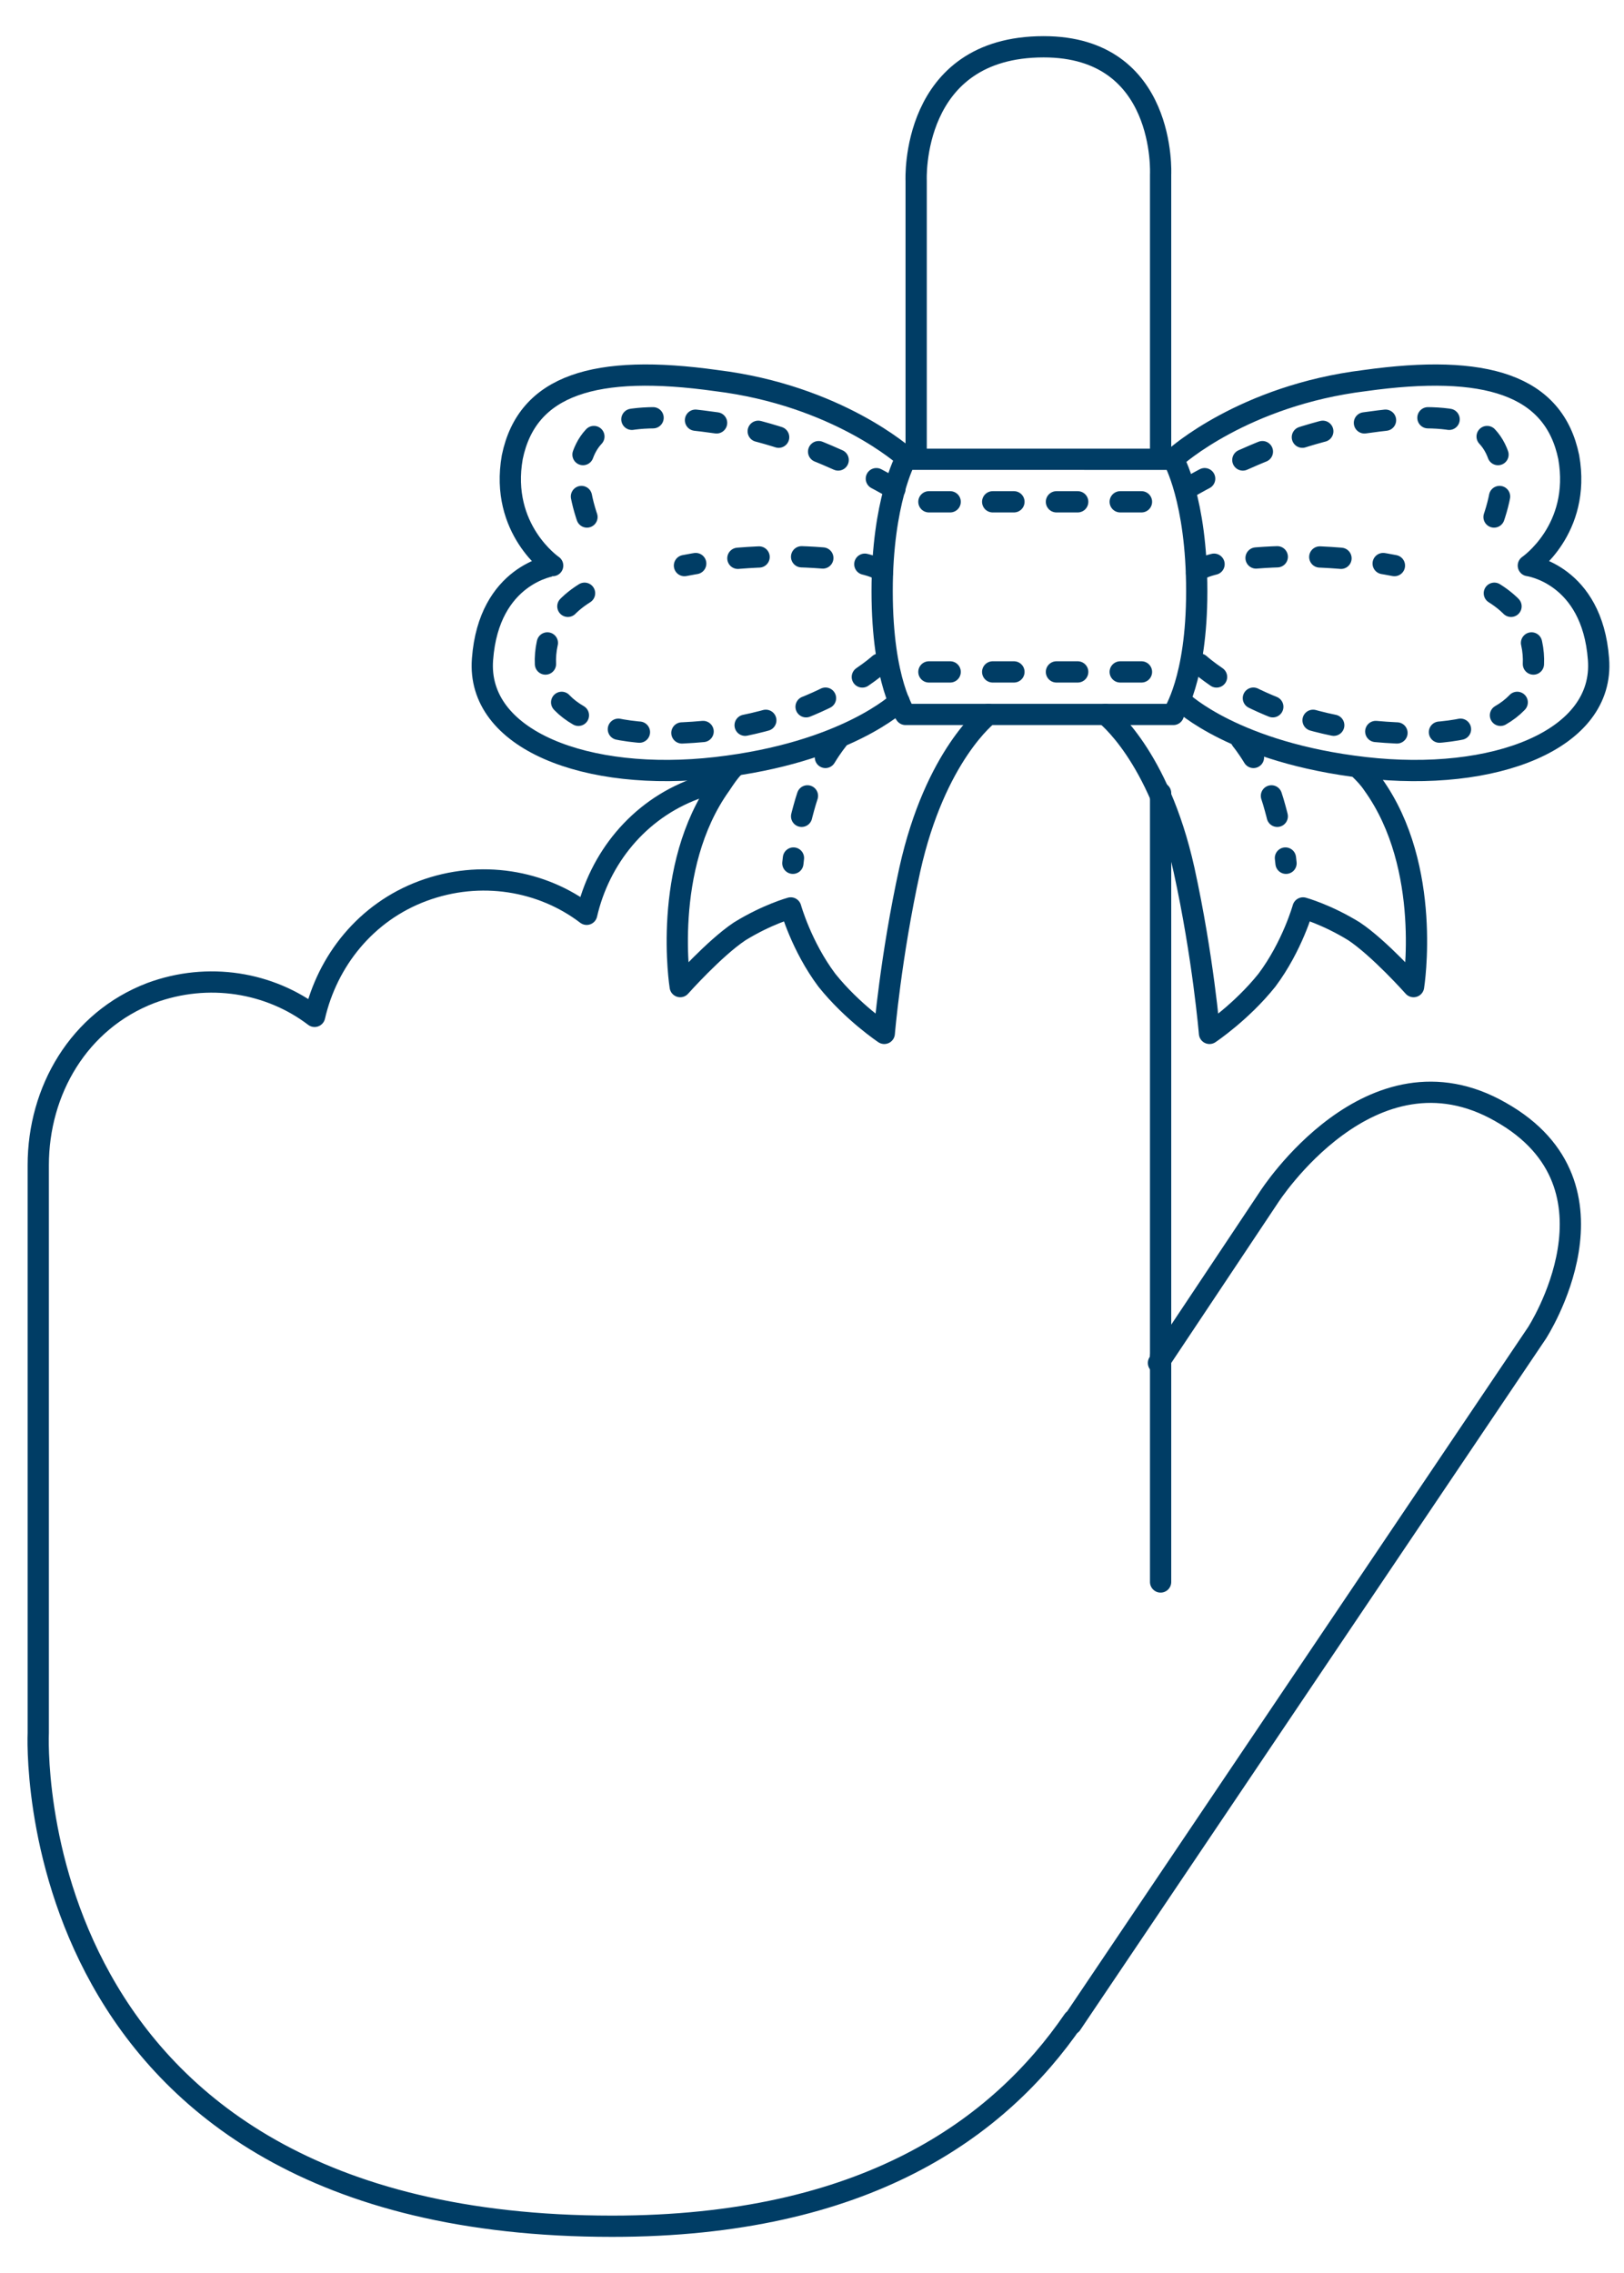
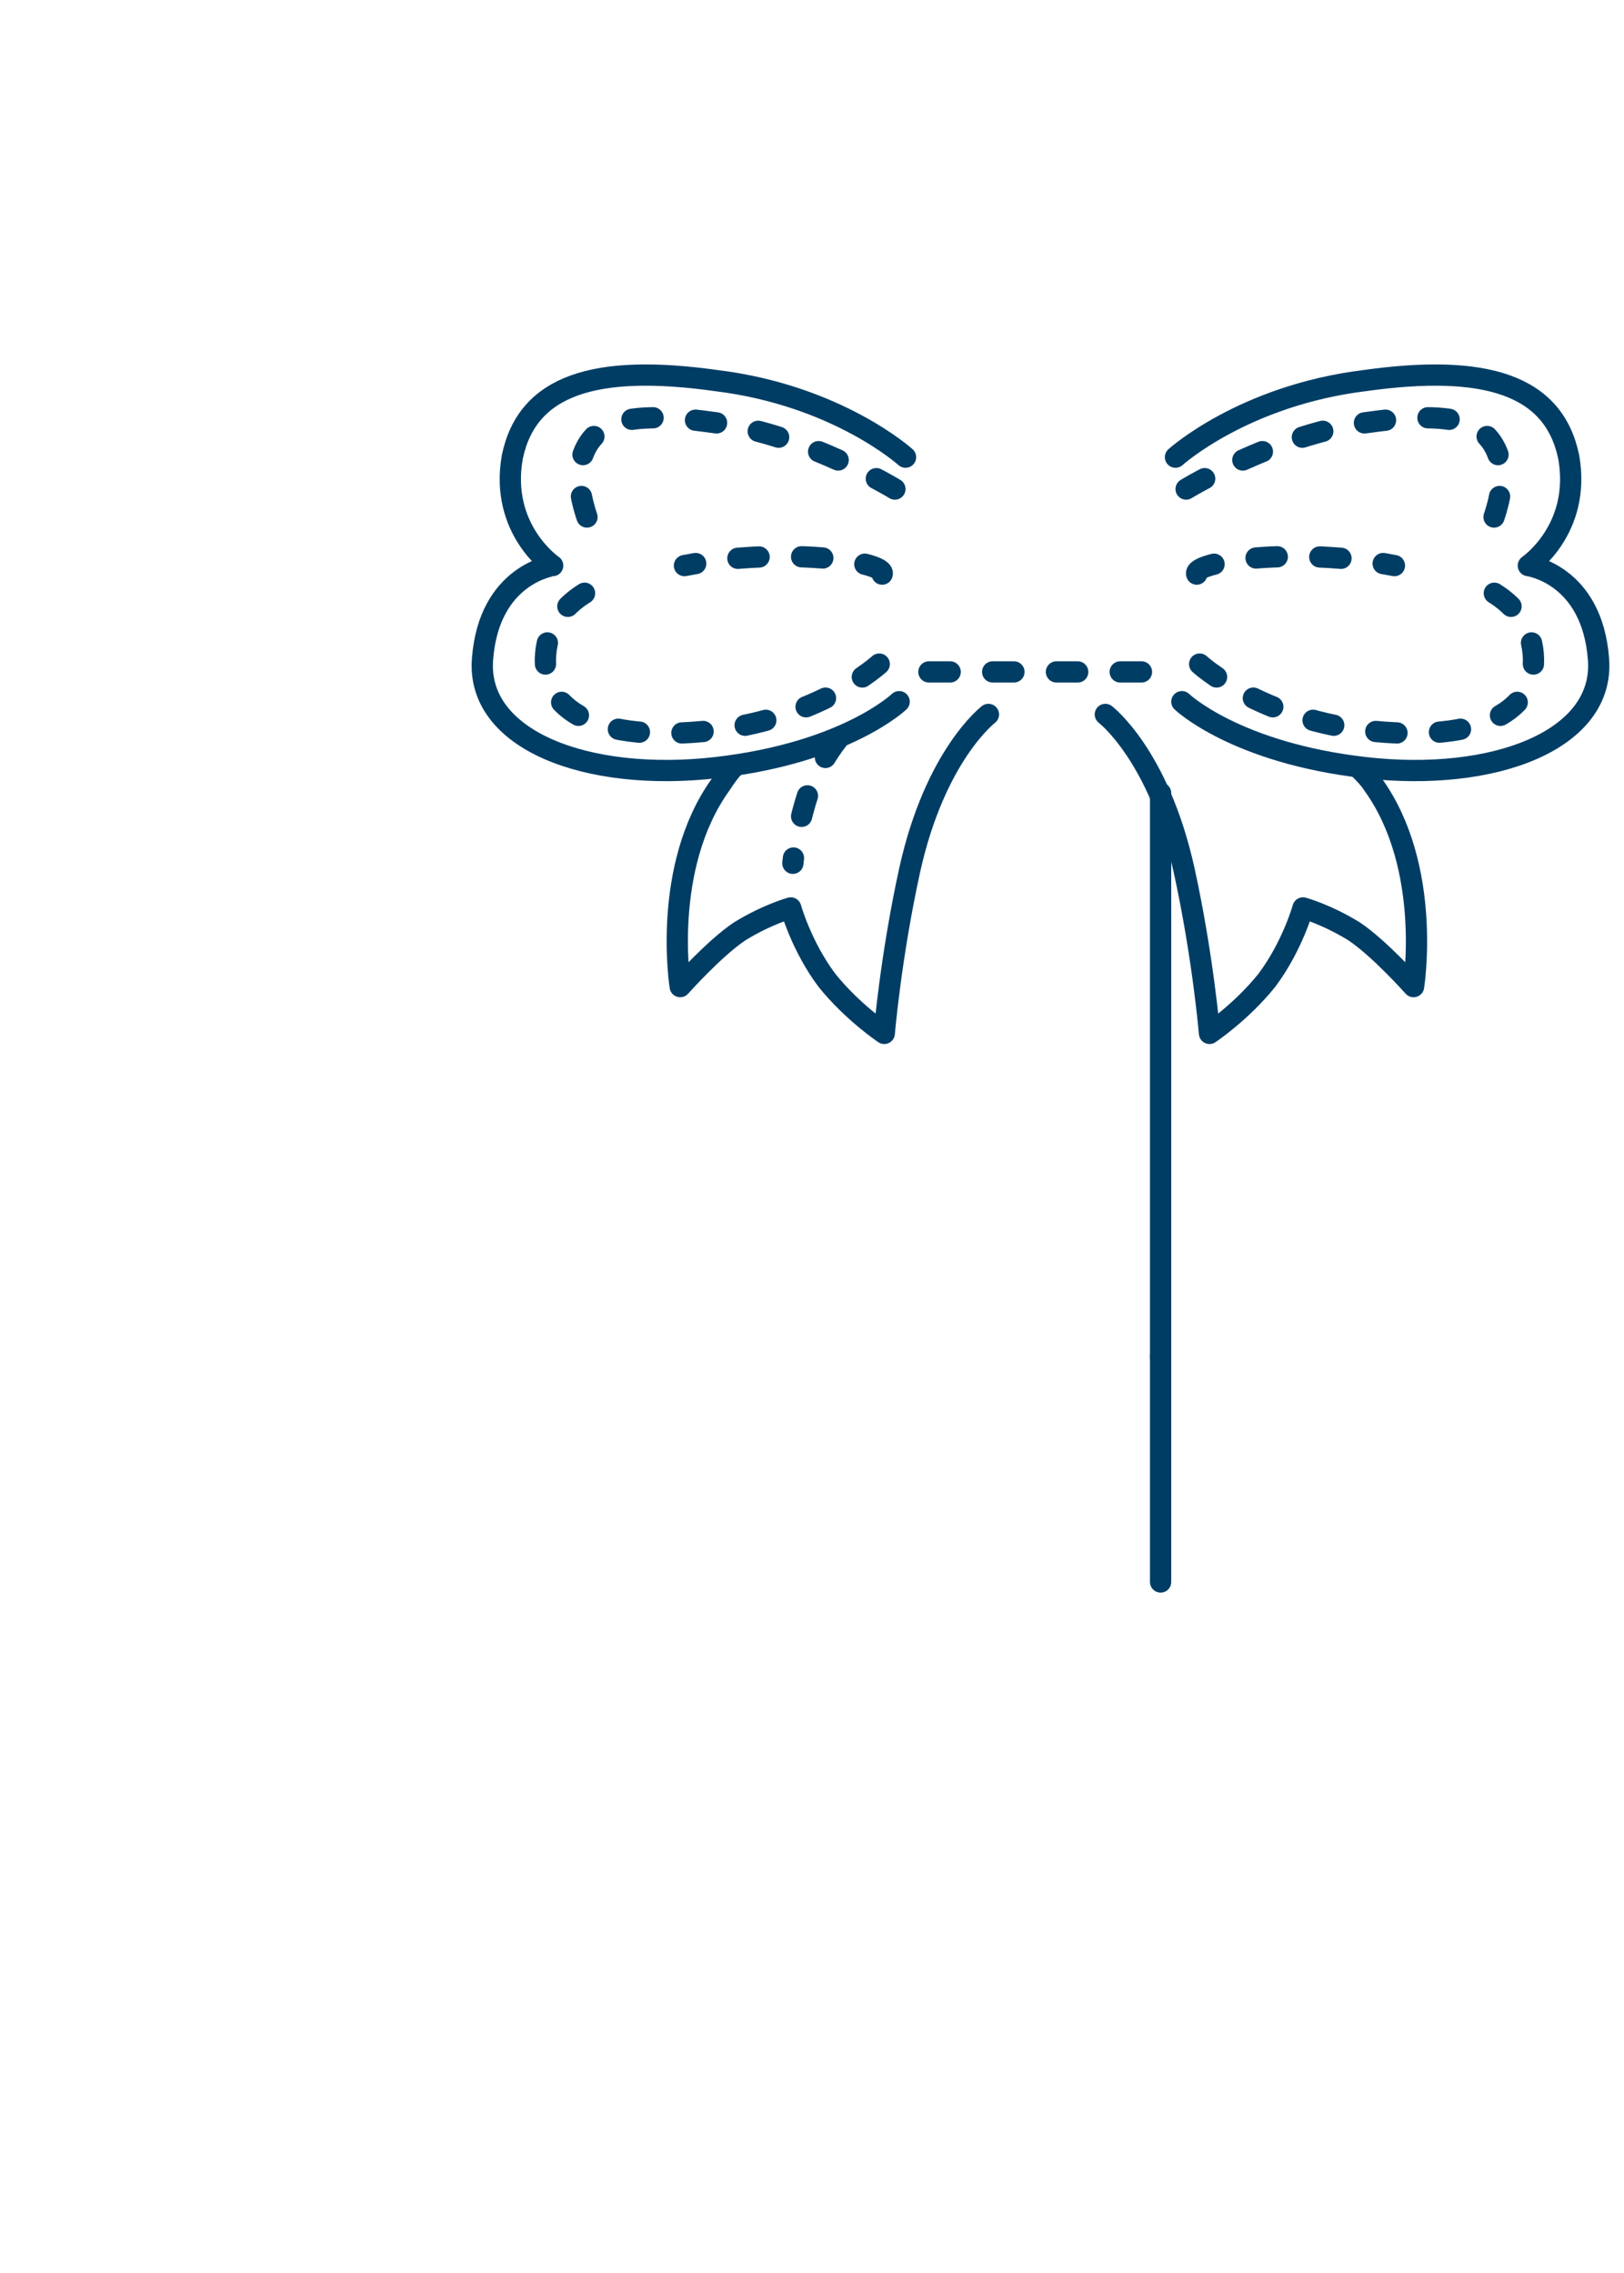
<svg xmlns="http://www.w3.org/2000/svg" version="1.1" x="0px" y="0px" viewBox="0 0 76.4 106.9" style="enable-background:new 0 0 76.4 106.9;" xml:space="preserve">
  <style type="text/css">
	.st0{fill:none;stroke:#003D65;stroke-linecap:round;stroke-linejoin:round;stroke-miterlimit:10;}
	.st1{fill:none;stroke:#003D65;stroke-linecap:round;stroke-linejoin:round;stroke-miterlimit:10;stroke-dasharray:1,2;}
</style>
  <g id="Layer_1">
</g>
  <g id="Layer_2">
    <line class="st0" x1="54.6" y1="74.4" x2="54.6" y2="63.8" />
-     <path class="st0" d="M33.8,36.8c-0.4,0.1-0.7,0.2-1.1,0.3c-2.7,1-4.5,3.3-5.1,5.9c-2.1-1.6-5-2.1-7.7-1.1c-2.7,1-4.5,3.3-5.1,5.9   c-2.1-1.6-5-2.1-7.7-1.1c-3.4,1.3-5.3,4.6-5.3,8.1l0,0.1c0,6.6,0,26.6,0,26.6s-1.1,23.2,27,23.2c11.9,0,18.2-4.6,21.7-9.7l-0.1,0.2   l21.9-32.5c0,0,4.5-6.9-1.7-10.4c-6.1-3.5-10.9,4-10.9,4l-5.2,7.8" />
-     <path class="st0" d="M54.6,21.5V8.2c0,0,0.3-6-5.5-6c-6.3,0-6,6.3-6,6.3v13" />
    <line class="st0" x1="54.6" y1="63.8" x2="54.6" y2="37.3" />
-     <path class="st0" d="M56.3,27.8c0-4.3-1.1-6.2-1.1-6.2H42.6c0,0-1.1,2-1.1,6.2c0,4.3,1.1,5.8,1.1,5.8h12.6   C55.2,33.5,56.3,32,56.3,27.8z" />
    <path class="st0" d="M46.5,33.6c0,0-2.5,1.9-3.7,7.3c-0.9,4.1-1.2,7.7-1.2,7.7s-1.5-1-2.7-2.5c-1.2-1.6-1.7-3.4-1.7-3.4   s-1.1,0.3-2.4,1.1c-1.2,0.8-2.8,2.6-2.8,2.6s-0.9-5.6,1.9-9.5c0.2-0.3,0.4-0.6,0.6-0.8" />
    <path class="st0" d="M42.6,21.5c0,0-3.2-2.9-8.9-3.6c-5.7-0.8-8.9,0.2-9.6,3.6c-0.6,3.4,1.9,5.1,1.9,5.1S23,27,22.7,31   c-0.3,3.8,4.9,5.8,11,5.1c6.1-0.7,8.6-3.1,8.6-3.1" />
    <path class="st0" d="M52,33.6c0,0,2.5,1.9,3.7,7.3c0.9,4.1,1.2,7.7,1.2,7.7s1.5-1,2.7-2.5c1.2-1.6,1.7-3.4,1.7-3.4s1.1,0.3,2.4,1.1   c1.2,0.8,2.8,2.6,2.8,2.6s0.9-5.6-1.9-9.5c-0.2-0.3-0.4-0.5-0.6-0.7" />
    <path class="st0" d="M55.3,21.5c0,0,3.2-2.9,8.9-3.6c5.7-0.8,8.9,0.2,9.6,3.6c0.6,3.4-1.9,5.1-1.9,5.1s3,0.4,3.3,4.4   c0.3,3.8-4.9,5.8-11,5.1c-6.1-0.7-8.6-3.1-8.6-3.1" />
    <path class="st1" d="M41.5,27c0.2-0.6-4.7-1.3-9.3-0.4" />
    <path class="st1" d="M39.4,34.8c0,0-1,1.2-1.5,2.9s-0.6,2.9-0.6,2.9" />
-     <path class="st1" d="M58.4,34.8c0,0,1,1.2,1.5,2.9s0.6,2.9,0.6,2.9" />
    <line class="st1" x1="43.7" y1="31.6" x2="53.7" y2="31.6" />
-     <line class="st1" x1="43.7" y1="23.6" x2="53.7" y2="23.6" />
    <path class="st1" d="M27.5,27.9c-0.8,0.5-1.6,1.3-1.8,2.6c-0.4,2.7,2,4.4,7.4,3.9s8.3-3.2,8.3-3.2" />
    <path class="st1" d="M42.1,23c0,0-4.1-2.5-8.3-3.1c-4.2-0.6-6-0.2-6.5,1.9c-0.2,1,0.2,2.4,0.7,3.5" />
    <path class="st1" d="M56.3,27c-0.2-0.6,4.7-1.3,9.3-0.4" />
    <path class="st1" d="M70.3,27.9c0.8,0.5,1.6,1.3,1.8,2.6c0.4,2.7-2,4.4-7.4,3.9s-8.3-3.2-8.3-3.2" />
    <path class="st1" d="M55.8,23c0,0,4.1-2.5,8.3-3.1c4.2-0.6,6-0.2,6.5,1.9c0.2,1-0.2,2.4-0.7,3.5" />
  </g>
</svg>